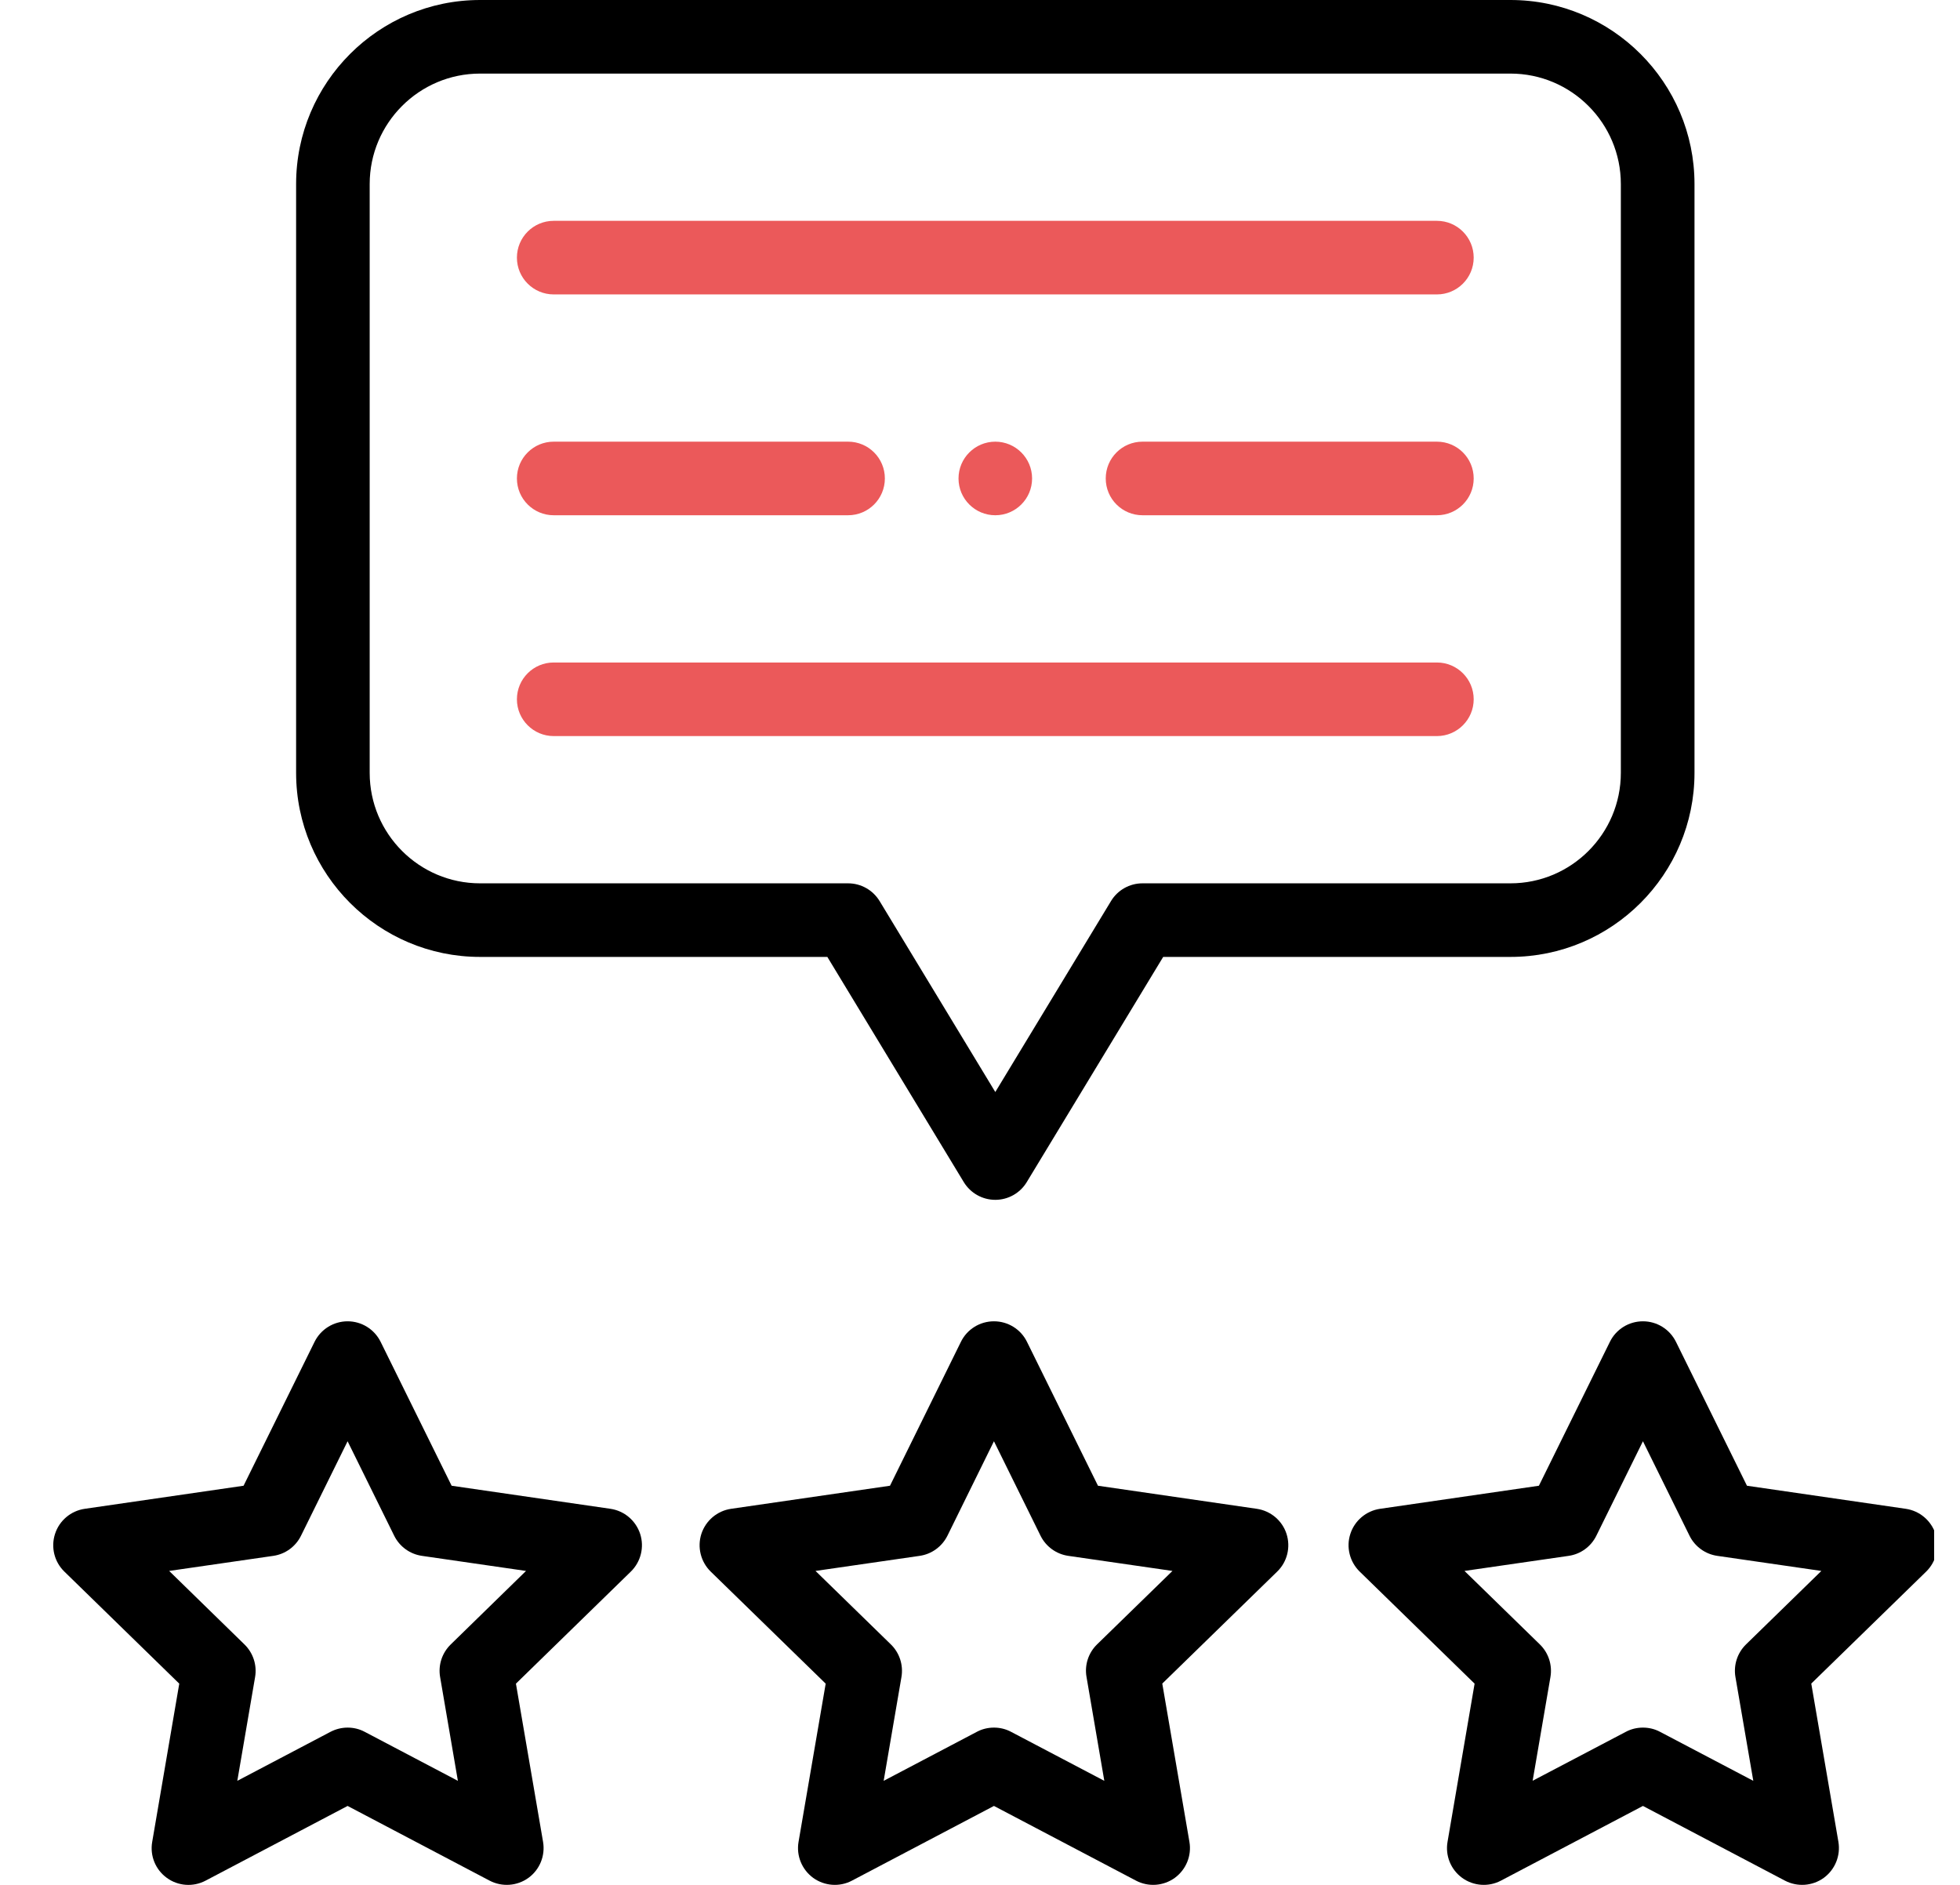
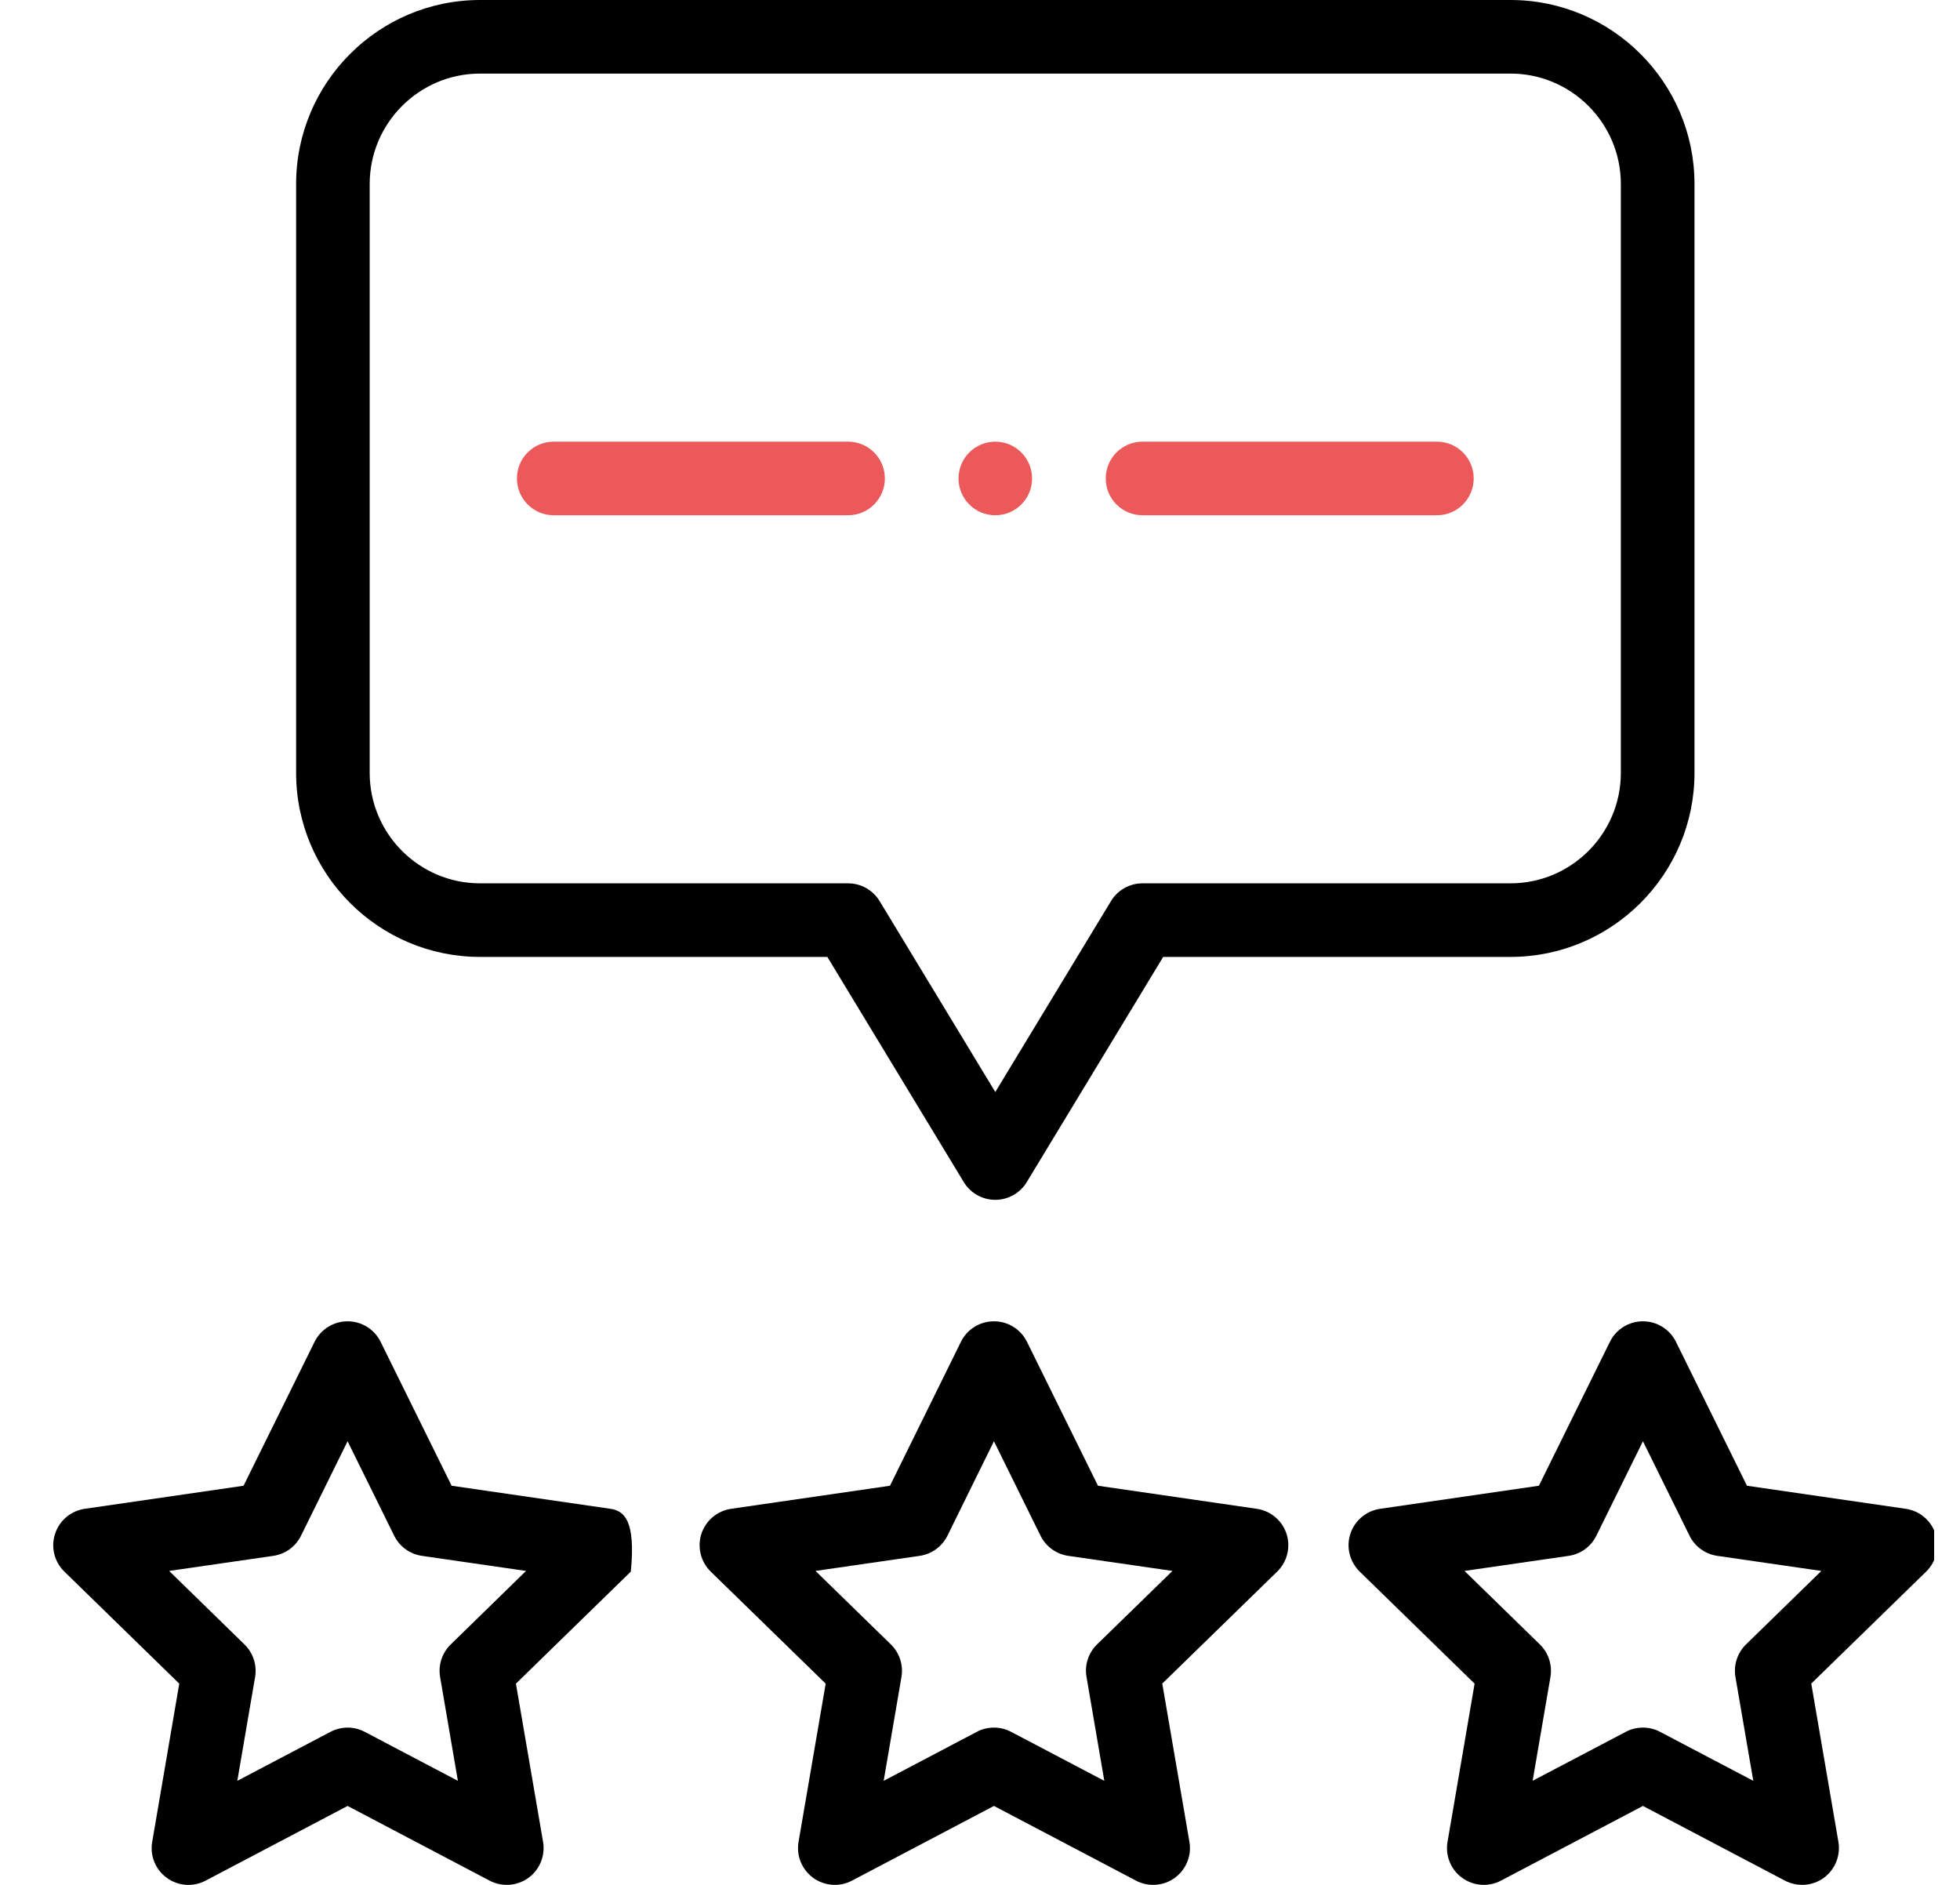
<svg xmlns="http://www.w3.org/2000/svg" width="26" height="25" viewBox="0 0 26 25" fill="none">
  <g clip-path="url(#clip0_1946_3918)">
    <path d="M13.691 6.346C13.691 6.077 13.472 5.858 13.203 5.858C12.934 5.858 12.715 6.077 12.715 6.346C12.715 6.616 12.934 6.834 13.203 6.834C13.472 6.834 13.691 6.616 13.691 6.346Z" fill="#EB595A" />
    <path d="M17.066 20.344C17.009 20.168 16.856 20.039 16.672 20.012L14.565 19.706L13.623 17.797C13.541 17.63 13.371 17.525 13.185 17.525C12.999 17.525 12.829 17.63 12.747 17.797L11.806 19.706L9.698 20.012C9.514 20.039 9.362 20.168 9.304 20.344C9.247 20.521 9.295 20.715 9.428 20.845L10.953 22.331L10.593 24.429C10.561 24.612 10.637 24.797 10.787 24.907C10.937 25.015 11.136 25.031 11.301 24.944L13.185 23.953L15.07 24.944C15.234 25.03 15.433 25.016 15.584 24.907C15.734 24.797 15.81 24.612 15.778 24.429L15.418 22.33L16.942 20.845C17.076 20.715 17.123 20.521 17.066 20.344ZM14.553 21.81C14.438 21.922 14.385 22.084 14.413 22.242L14.649 23.62L13.412 22.97C13.341 22.932 13.263 22.914 13.185 22.914C13.107 22.914 13.029 22.932 12.958 22.97L11.722 23.62L11.958 22.243C11.985 22.085 11.933 21.923 11.818 21.811L10.818 20.836L12.2 20.636C12.359 20.613 12.496 20.513 12.568 20.369L13.185 19.116L13.803 20.369C13.874 20.513 14.012 20.613 14.171 20.636L15.553 20.836L14.553 21.81Z" fill="black" />
    <path d="M25.281 20.012L23.174 19.706L22.232 17.797C22.149 17.63 21.98 17.525 21.794 17.525C21.608 17.525 21.438 17.63 21.356 17.797L20.414 19.706L18.307 20.012C18.123 20.039 17.97 20.168 17.913 20.344C17.855 20.521 17.904 20.715 18.037 20.845L19.561 22.331L19.202 24.429C19.17 24.612 19.245 24.797 19.396 24.907C19.545 25.015 19.745 25.031 19.91 24.944L21.794 23.953L23.678 24.944C23.843 25.03 24.042 25.016 24.193 24.907C24.343 24.797 24.418 24.612 24.387 24.429L24.027 22.33L25.551 20.845C25.684 20.715 25.732 20.521 25.675 20.344C25.617 20.168 25.465 20.039 25.281 20.012ZM23.162 21.81C23.047 21.922 22.994 22.084 23.021 22.242L23.258 23.62L22.021 22.97C21.95 22.932 21.872 22.914 21.794 22.914C21.716 22.914 21.638 22.932 21.567 22.97L20.331 23.619L20.567 22.243C20.594 22.085 20.542 21.923 20.427 21.811L19.427 20.836L20.809 20.636C20.968 20.613 21.105 20.513 21.176 20.369L21.794 19.116L22.412 20.369C22.483 20.513 22.621 20.613 22.78 20.636L24.161 20.836L23.162 21.81Z" fill="black" />
-     <path d="M1.124 20.012C0.94 20.039 0.787 20.168 0.73 20.345C0.673 20.521 0.72 20.715 0.854 20.845L2.378 22.331L2.019 24.43C1.987 24.613 2.062 24.798 2.213 24.907C2.362 25.016 2.562 25.031 2.727 24.944L4.611 23.953L6.495 24.944C6.66 25.03 6.859 25.016 7.01 24.907C7.16 24.798 7.235 24.613 7.204 24.43L6.844 22.331L8.368 20.845C8.501 20.715 8.549 20.521 8.492 20.345C8.434 20.168 8.282 20.039 8.098 20.012L5.991 19.706L5.049 17.797C4.966 17.63 4.797 17.525 4.611 17.525C4.425 17.525 4.255 17.631 4.173 17.797L3.231 19.706L1.124 20.012ZM3.993 20.369L4.611 19.116L5.229 20.369C5.3 20.513 5.438 20.613 5.597 20.636L6.978 20.836L5.979 21.811C5.864 21.923 5.811 22.084 5.838 22.242L6.074 23.62L4.838 22.97C4.767 22.932 4.689 22.914 4.611 22.914C4.533 22.914 4.455 22.933 4.384 22.97L3.148 23.62L3.384 22.243C3.411 22.085 3.358 21.923 3.243 21.811L2.244 20.836L3.626 20.636C3.785 20.613 3.922 20.513 3.993 20.369Z" fill="black" />
+     <path d="M1.124 20.012C0.94 20.039 0.787 20.168 0.73 20.345C0.673 20.521 0.72 20.715 0.854 20.845L2.378 22.331L2.019 24.43C1.987 24.613 2.062 24.798 2.213 24.907C2.362 25.016 2.562 25.031 2.727 24.944L4.611 23.953L6.495 24.944C6.66 25.03 6.859 25.016 7.01 24.907C7.16 24.798 7.235 24.613 7.204 24.43L6.844 22.331L8.368 20.845C8.434 20.168 8.282 20.039 8.098 20.012L5.991 19.706L5.049 17.797C4.966 17.63 4.797 17.525 4.611 17.525C4.425 17.525 4.255 17.631 4.173 17.797L3.231 19.706L1.124 20.012ZM3.993 20.369L4.611 19.116L5.229 20.369C5.3 20.513 5.438 20.613 5.597 20.636L6.978 20.836L5.979 21.811C5.864 21.923 5.811 22.084 5.838 22.242L6.074 23.62L4.838 22.97C4.767 22.932 4.689 22.914 4.611 22.914C4.533 22.914 4.455 22.933 4.384 22.97L3.148 23.62L3.384 22.243C3.411 22.085 3.358 21.923 3.243 21.811L2.244 20.836L3.626 20.636C3.785 20.613 3.922 20.513 3.993 20.369Z" fill="black" />
    <path d="M20.037 0H6.368C5.023 0 3.928 1.095 3.928 2.441V10.251C3.928 11.597 5.023 12.692 6.368 12.692H10.975L12.785 15.679C12.874 15.825 13.032 15.914 13.203 15.914C13.373 15.914 13.532 15.825 13.62 15.679L15.43 12.692H20.037C21.383 12.692 22.478 11.597 22.478 10.251V2.441C22.478 1.095 21.383 0 20.037 0V0ZM21.501 10.251C21.501 11.059 20.844 11.716 20.037 11.716H15.155C14.985 11.716 14.826 11.805 14.738 11.951L13.203 14.484L11.668 11.951C11.579 11.805 11.421 11.716 11.25 11.716H6.368C5.561 11.716 4.904 11.059 4.904 10.251V2.441C4.904 1.633 5.561 0.976 6.368 0.976H20.037C20.844 0.976 21.501 1.633 21.501 2.441V10.251Z" fill="black" />
-     <path d="M19.061 2.929H7.345C7.076 2.929 6.857 3.147 6.857 3.417C6.857 3.687 7.076 3.905 7.345 3.905H19.061C19.33 3.905 19.549 3.687 19.549 3.417C19.549 3.147 19.33 2.929 19.061 2.929Z" fill="#EB595A" />
    <path d="M7.345 6.834H11.25C11.52 6.834 11.738 6.616 11.738 6.346C11.738 6.076 11.52 5.858 11.25 5.858H7.345C7.076 5.858 6.857 6.076 6.857 6.346C6.857 6.616 7.076 6.834 7.345 6.834Z" fill="#EB595A" />
    <path d="M19.061 5.858H15.156C14.886 5.858 14.668 6.076 14.668 6.346C14.668 6.616 14.886 6.834 15.156 6.834H19.061C19.331 6.834 19.549 6.616 19.549 6.346C19.549 6.076 19.331 5.858 19.061 5.858Z" fill="#EB595A" />
-     <path d="M19.061 8.787H7.345C7.076 8.787 6.857 9.005 6.857 9.275C6.857 9.544 7.076 9.763 7.345 9.763H19.061C19.33 9.763 19.549 9.544 19.549 9.275C19.549 9.005 19.33 8.787 19.061 8.787Z" fill="#EB595A" />
  </g>
  <defs>
    <clipPath id="clip0_1946_3918">
      <rect width="25" height="25" fill="white" transform="translate(0.657)" />
    </clipPath>
  </defs>
</svg>